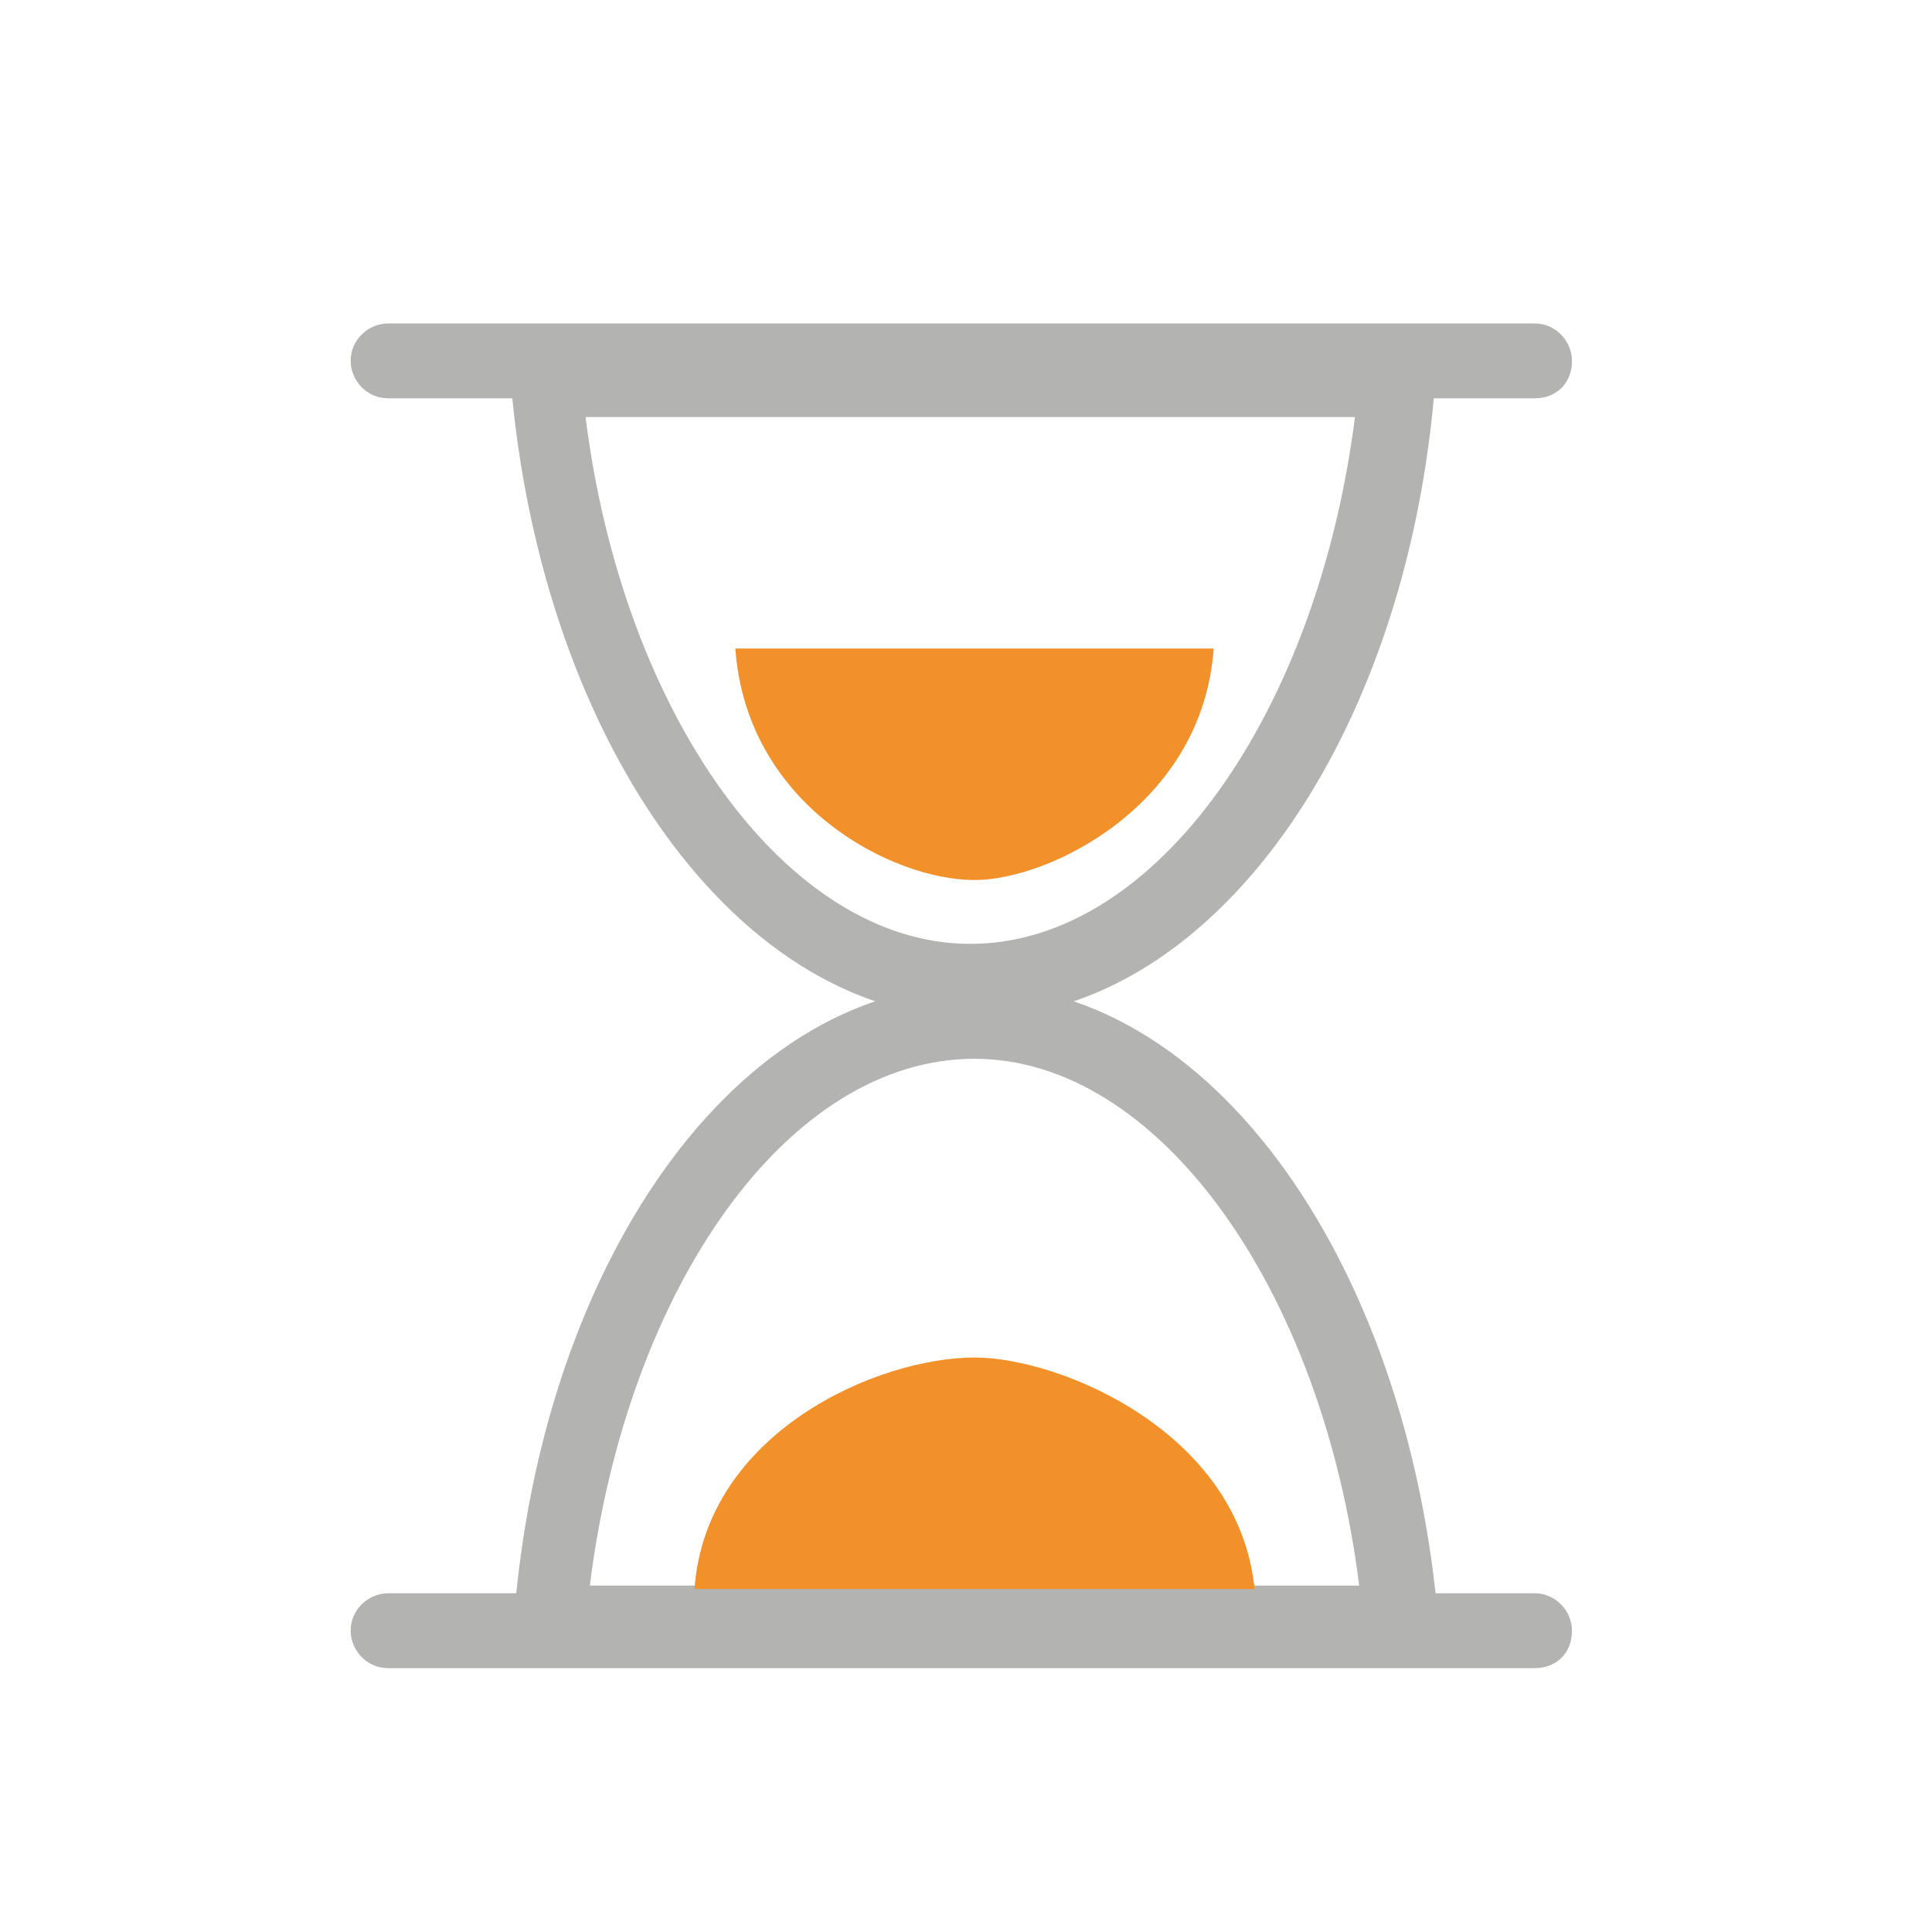
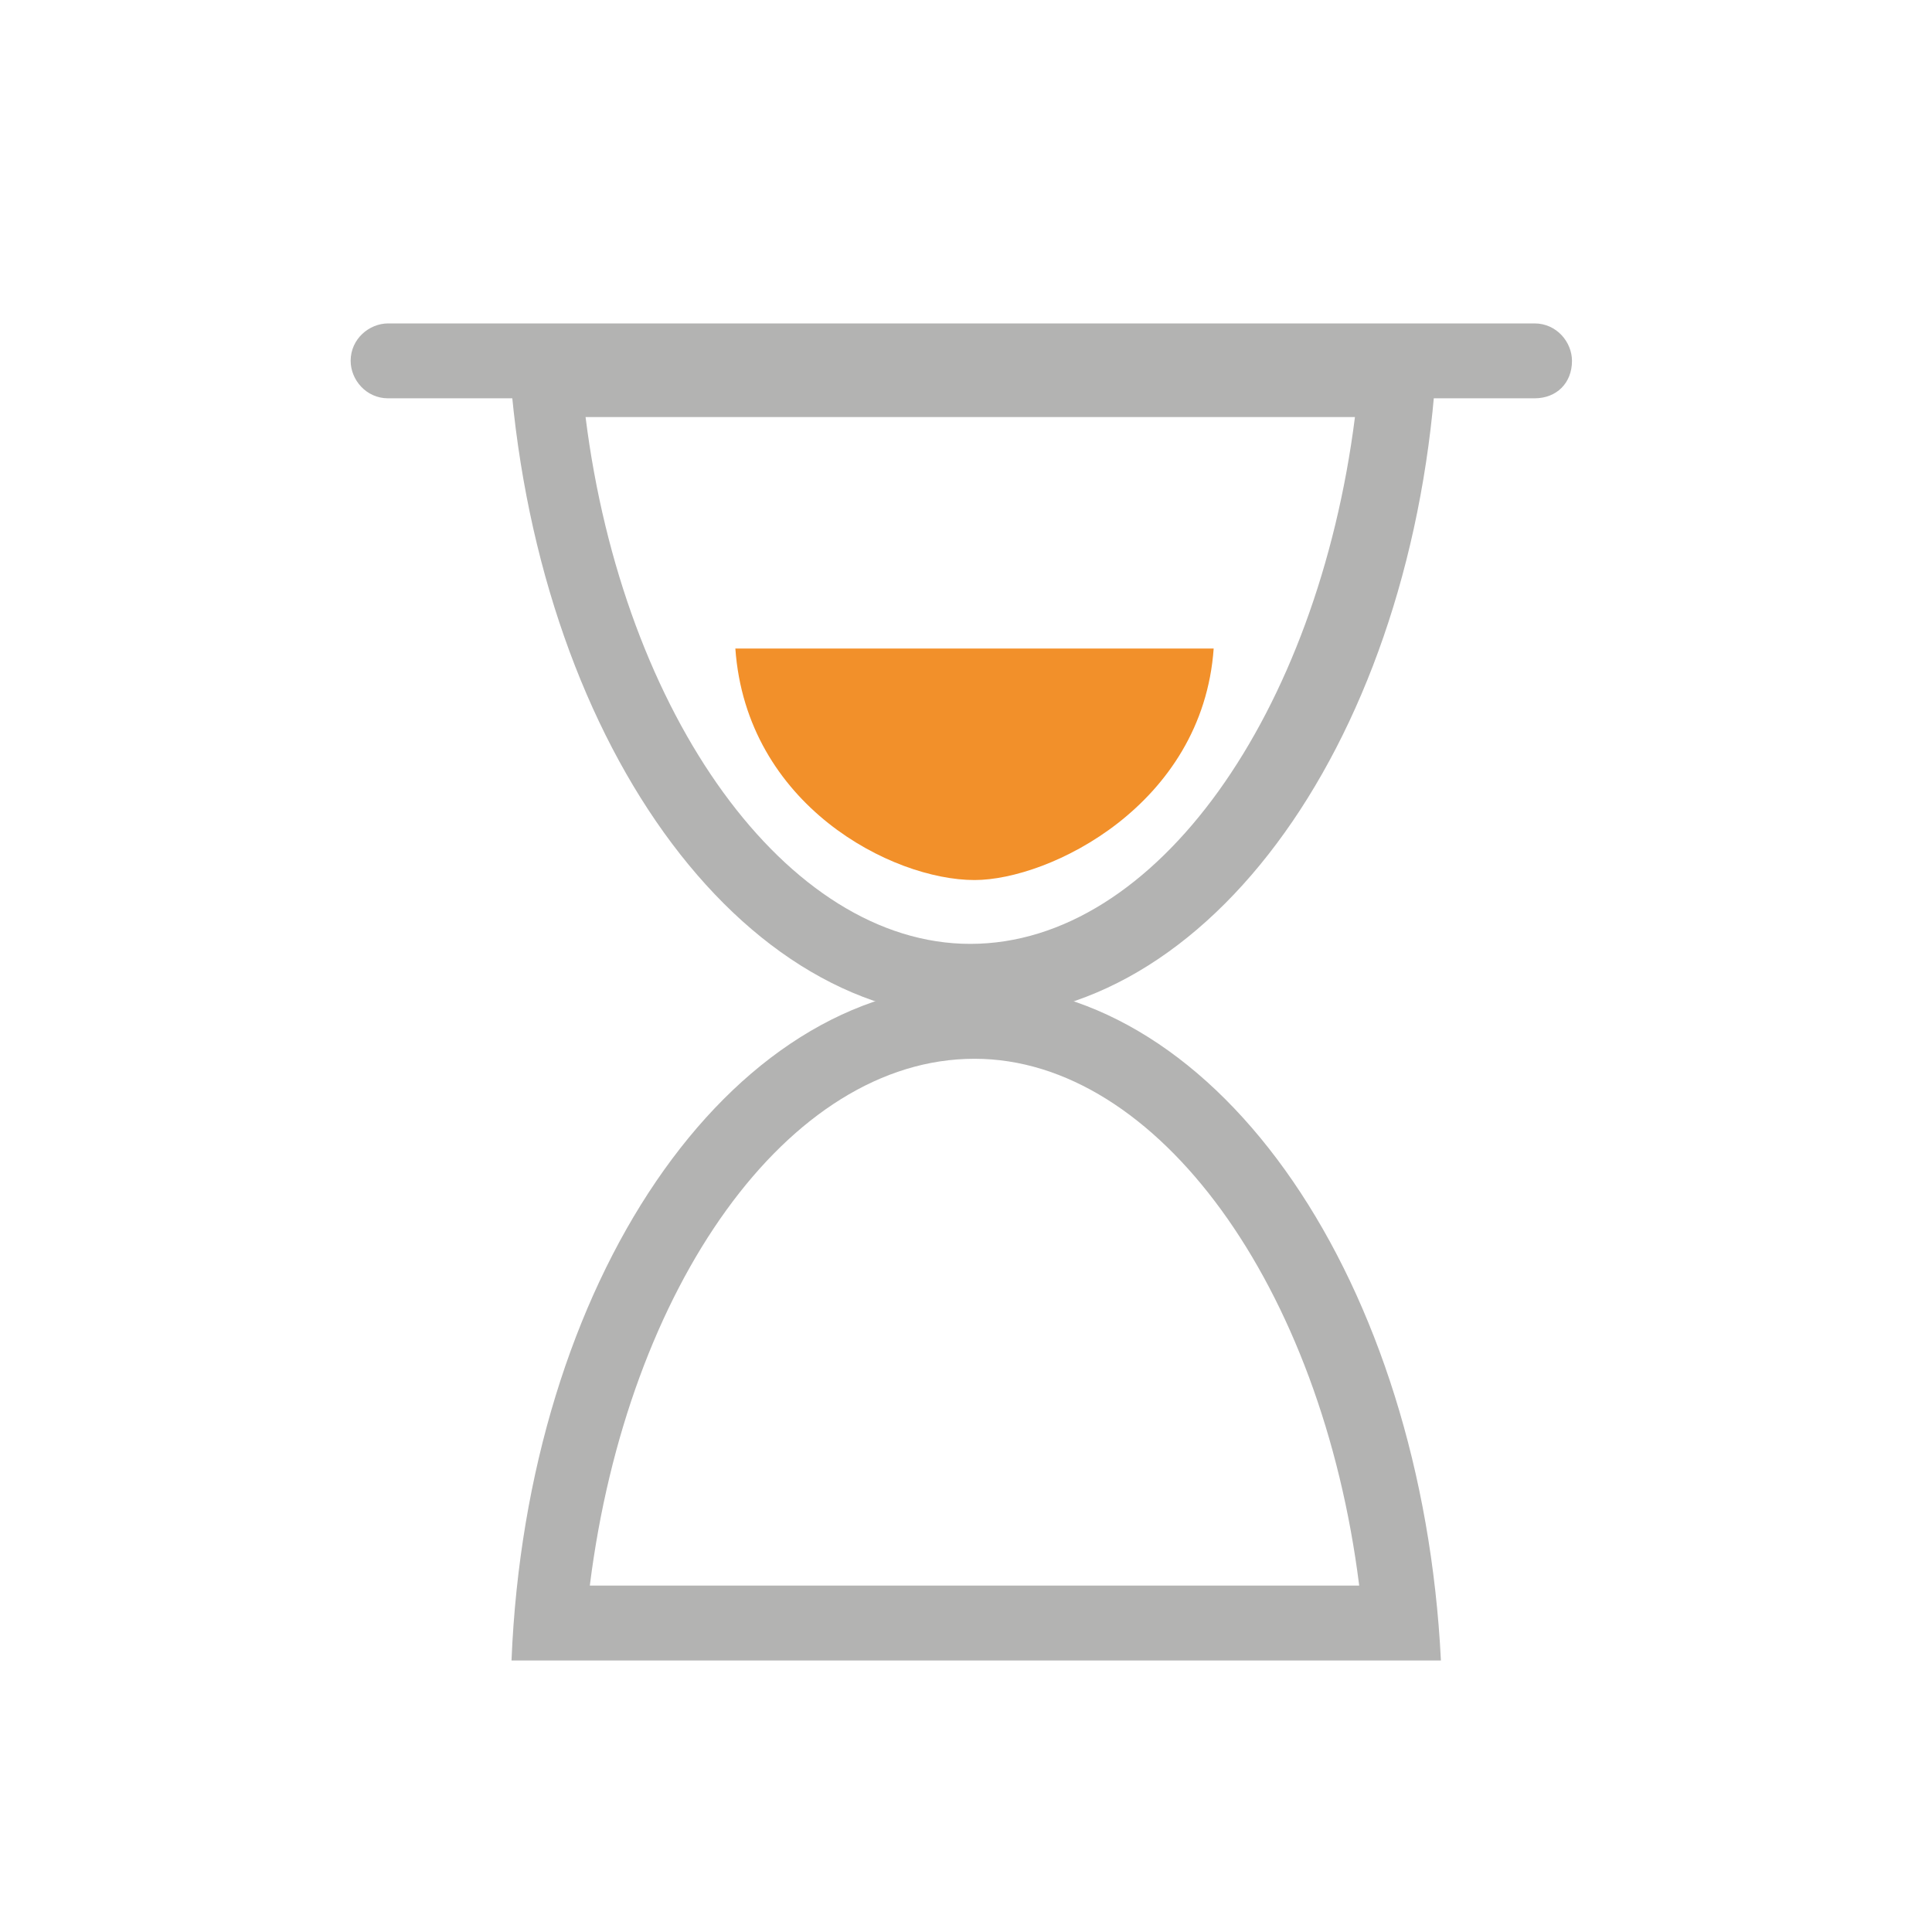
<svg xmlns="http://www.w3.org/2000/svg" version="1.1" id="Ebene_1" x="0px" y="0px" viewBox="184.1 307.4 227 227" enable-background="new 184.1 307.4 227 227" xml:space="preserve">
  <g id="Ebene_1_1_">
</g>
  <g id="Ebene_2">
</g>
  <g id="Ebene_3">
</g>
  <g id="Ebene_4">
    <g id="Ebene_6">
	</g>
    <g>
      <g>
        <path fill="#B3B3B2" d="M298.6,431.8c21.5,0,40.8,26.8,45.2,61.9h-90.4C257.8,458.6,276.7,431.8,298.6,431.8 M298.6,423.1     c-29,0-52.6,35.1-54.4,79.4h109.2C351.2,458.2,327.5,423.1,298.6,423.1L298.6,423.1z" />
      </g>
      <g>
-         <path fill="#B3B3B2" d="M343.3,356.4c-4.4,34.7-23.3,61.9-45.2,61.9c-21.5,0-40.8-26.8-45.2-61.9H343.3 M353,347.6L353,347.6     L353,347.6z M353,347.6H243.8c2.2,44.3,25.9,79.4,54.8,79.4S351.2,391.9,353,347.6L353,347.6z" />
+         <path fill="#B3B3B2" d="M343.3,356.4c-4.4,34.7-23.3,61.9-45.2,61.9c-21.5,0-40.8-26.8-45.2-61.9H343.3 M353,347.6L353,347.6     L353,347.6M353,347.6H243.8c2.2,44.3,25.9,79.4,54.8,79.4S351.2,391.9,353,347.6L353,347.6z" />
      </g>
      <g>
        <path fill="#F2902A" d="M270.5,383.6c1.3,18.4,18.4,27.2,28.1,27.2c8.8,0,26.8-8.8,28.1-27.2H270.5z" />
      </g>
      <g>
-         <path fill="#F2902A" d="M265.7,494.1c1.3-18.4,21.5-27.2,32.9-27.2c10.1,0,31.1,8.8,32.9,27.2H265.7z" />
-       </g>
+         </g>
    </g>
    <path fill="#B3B3B2" d="M364.4,354.2H229.7c-2.6,0-4.4-2.2-4.4-4.4l0,0c0-2.6,2.2-4.4,4.4-4.4h134.7c2.6,0,4.4,2.2,4.4,4.4l0,0   C368.8,352.4,367,354.2,364.4,354.2z" />
-     <path fill="#B3B3B2" d="M364.4,503.4H229.7c-2.6,0-4.4-2.2-4.4-4.4l0,0c0-2.6,2.2-4.4,4.4-4.4h134.7c2.6,0,4.4,2.2,4.4,4.4l0,0   C368.8,501.6,367,503.4,364.4,503.4z" />
  </g>
  <g id="rahmen" display="none">
    <g display="inline">
-       <path fill="#E5007E" d="M399.2,315.7v210.6H196.4V315.7H399.2 M401.1,313.8h-1.9H196.4h-1.9v1.9v210.6v1.9h1.9h202.8h1.9v-1.9    V315.7V313.8L401.1,313.8z" />
-     </g>
+       </g>
  </g>
</svg>